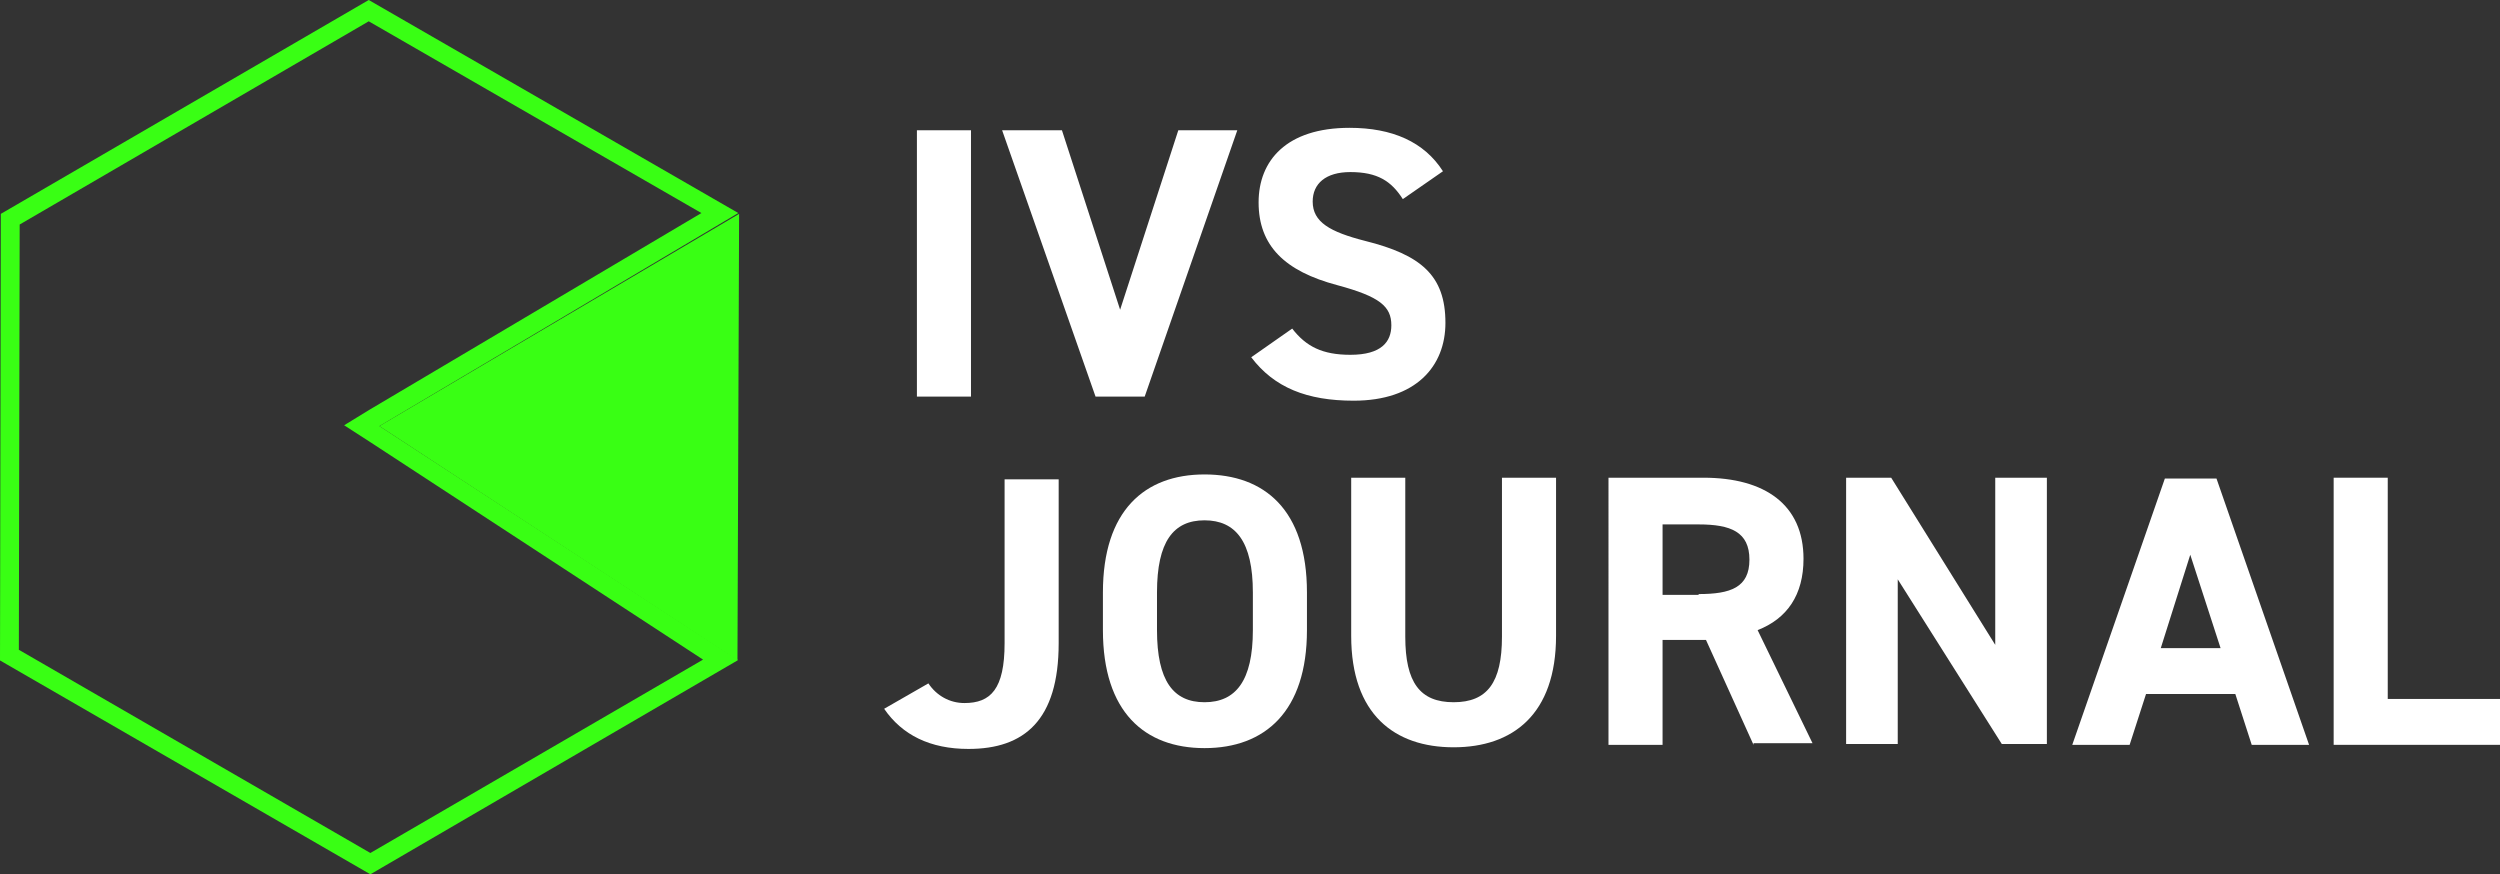
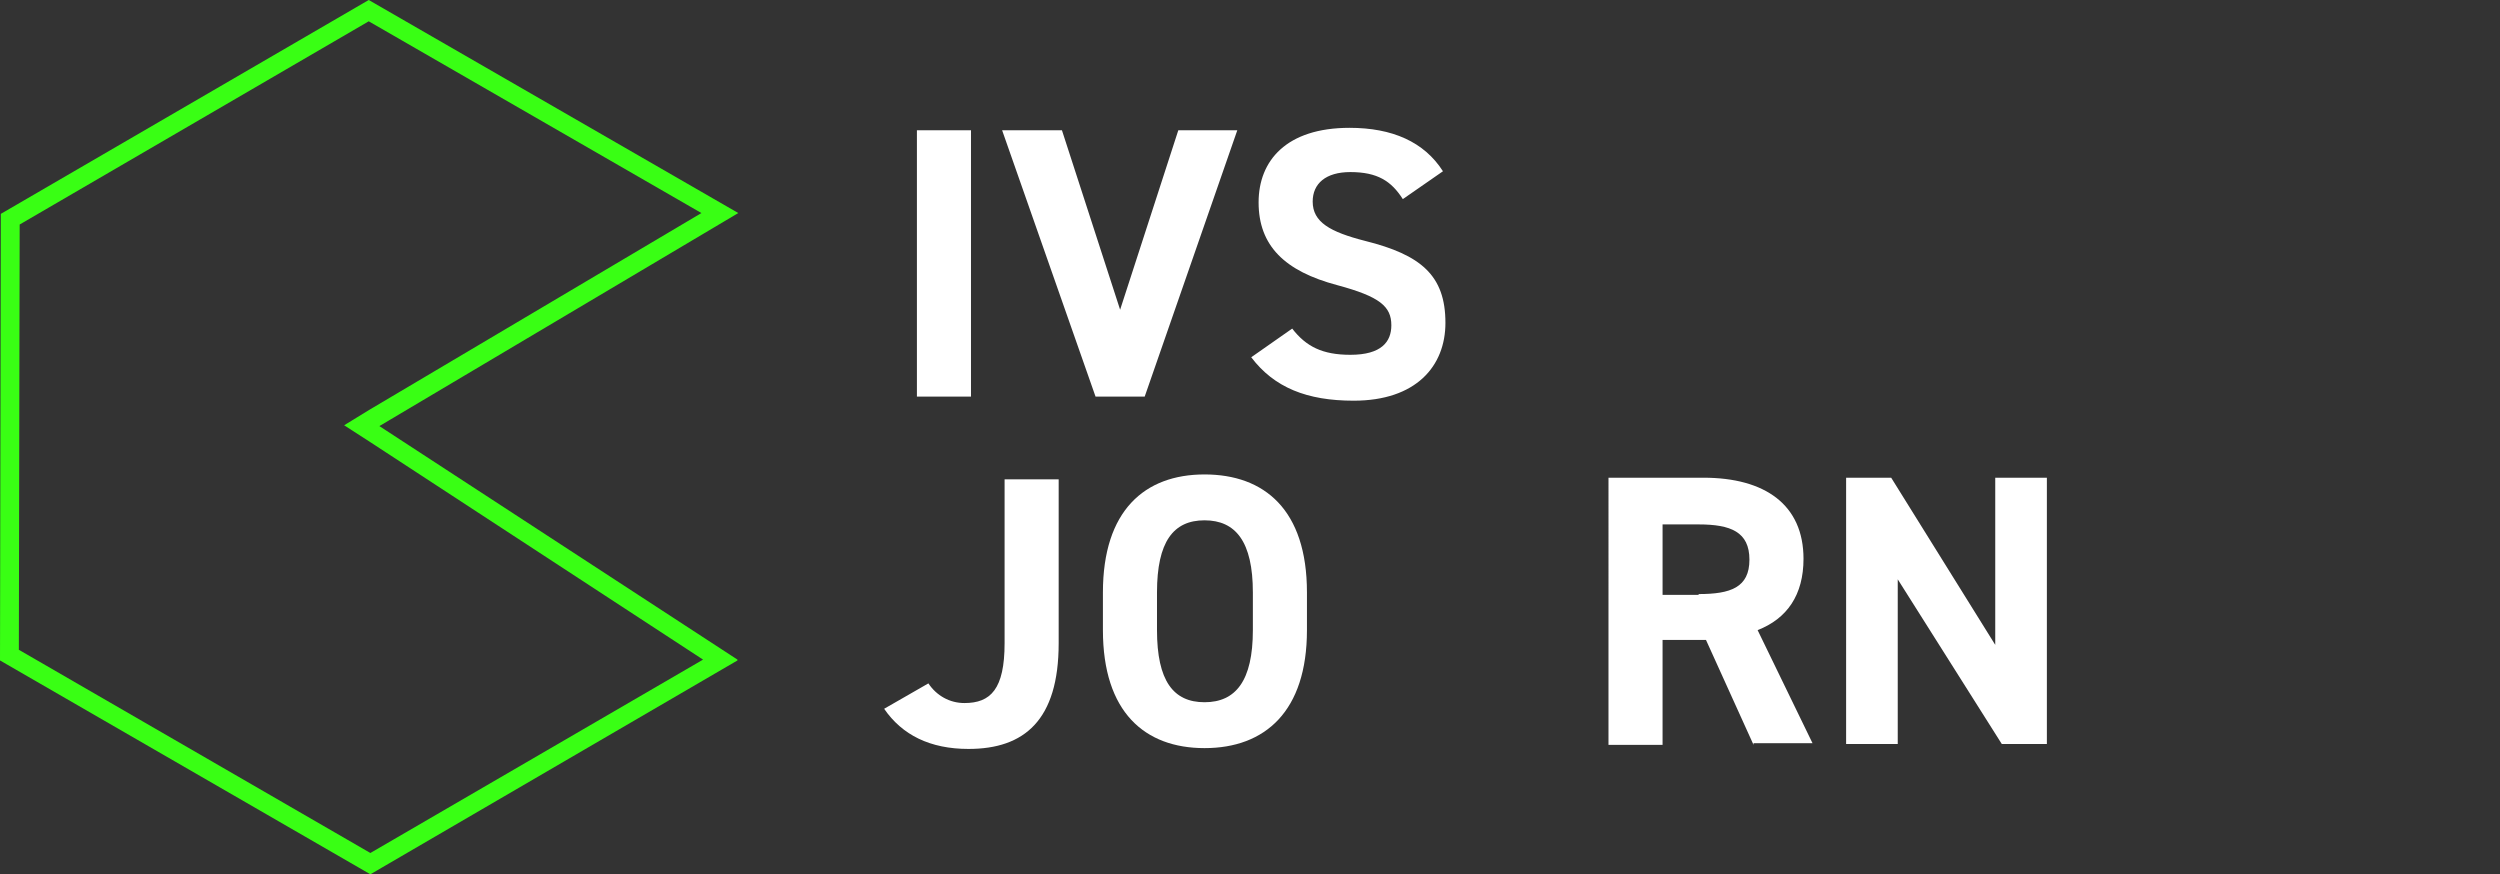
<svg xmlns="http://www.w3.org/2000/svg" version="1.1" id="レイヤー_1" x="0px" y="0px" viewBox="0 0 305.1 106.7" style="enable-background:new 0 0 305.1 106.7;" xml:space="preserve">
  <rect x="0" y="0" width="305.1" height="106.7" fill="#333333" stroke="none" />
  <style type="text/css">
	.st0{fill:#39FF14;}
	.st1{fill:#FFFFFF;}
</style>
  <g>
    <g>
      <g>
        <g>
          <g>
-             <polygon class="st0" points="46.3,52 90,80.6 90.2,26.1      " />
-           </g>
+             </g>
          <g>
            <g>
              <path class="st0" d="M45,2.6l40.6,23.4L45.1,50L42,51.9l3.1,2l40.7,26.6l-40.6,23.6L2.3,79.3l0.1-51.9L45,2.6 M45,0L0.1,26.1        L0,80.6l45.2,26.1L90,80.6l0-0.1L46.3,52L90.1,26L45,0L45,0z" />
            </g>
          </g>
        </g>
      </g>
    </g>
    <g>
      <g>
        <g>
          <path class="st1" d="M118.5,48.4h-6.6V15.9h6.6V48.4z" />
        </g>
        <g>
          <path class="st1" d="M129.6,15.9l7.1,21.9l7.1-21.9h7.2l-11.3,32.5h-6l-11.4-32.5H129.6z" />
        </g>
        <g>
          <path class="st1" d="M171.2,24.3c-1.4-2.2-3.1-3.3-6.4-3.3c-3,0-4.6,1.4-4.6,3.6c0,2.5,2.1,3.7,6.4,4.8c6.8,1.7,9.8,4.2,9.8,10      c0,5.3-3.6,9.5-11.2,9.5c-5.7,0-9.7-1.6-12.5-5.3l5-3.5c1.7,2.2,3.7,3.2,7.1,3.2c3.8,0,5-1.6,5-3.6c0-2.3-1.4-3.5-6.6-4.9      c-6.4-1.7-9.6-4.8-9.6-10.1c0-5.1,3.4-9.1,11.1-9.1c5.2,0,9.1,1.7,11.4,5.3L171.2,24.3z" />
        </g>
        <g>
          <path class="st1" d="M113.3,83.4c1,1.5,2.6,2.4,4.4,2.4c3.2,0,4.9-1.7,4.9-7.3v-20h6.6v20c0,9.4-4.2,12.9-11,12.9      c-4.7,0-8.1-1.7-10.3-4.9L113.3,83.4z" />
        </g>
        <g>
          <path class="st1" d="M147,91.3c-7.3,0-12.4-4.4-12.4-14.4v-4.6c0-10,5.1-14.4,12.4-14.4c7.3,0,12.5,4.3,12.5,14.4v4.6      C159.5,86.8,154.4,91.3,147,91.3z M141.2,76.9c0,6.2,2,8.8,5.8,8.8s5.9-2.6,5.9-8.8v-4.6c0-6.2-2.1-8.8-5.9-8.8      s-5.8,2.6-5.8,8.8V76.9z" />
        </g>
        <g>
-           <path class="st1" d="M189.9,58.3v19.3c0,9.6-5.3,13.6-12.5,13.6s-12.5-4-12.5-13.6V58.3h6.6v19.4c0,5.6,1.8,8,5.9,8      s5.9-2.4,5.9-8V58.3H189.9z" />
-         </g>
+           </g>
        <g>
          <path class="st1" d="M214,90.9l-5.8-12.8h-5.3v12.8h-6.6V58.3h11.6c7.5,0,12.2,3.3,12.2,9.9c0,4.4-2,7.3-5.6,8.7l6.7,13.8H214z       M207.3,72.5c3.9,0,6.2-0.8,6.2-4.2c0-3.4-2.3-4.3-6.2-4.3h-4.4v8.6H207.3z" />
        </g>
        <g>
          <path class="st1" d="M249.8,58.3v32.5h-5.5l-12.7-20.1v20.1h-6.3V58.3h5.5l12.7,20.4V58.3H249.8z" />
        </g>
        <g>
-           <path class="st1" d="M252.9,90.9l11.3-32.5h6.3l11.3,32.5h-7l-2-6.2h-10.9l-2,6.2H252.9z M263.7,79.1h7.3l-3.7-11.4L263.7,79.1z      " />
-         </g>
+           </g>
        <g>
-           <path class="st1" d="M291.4,85.3h13.7v5.6h-20.3V58.3h6.6V85.3z" />
-         </g>
+           </g>
      </g>
    </g>
  </g>
</svg>